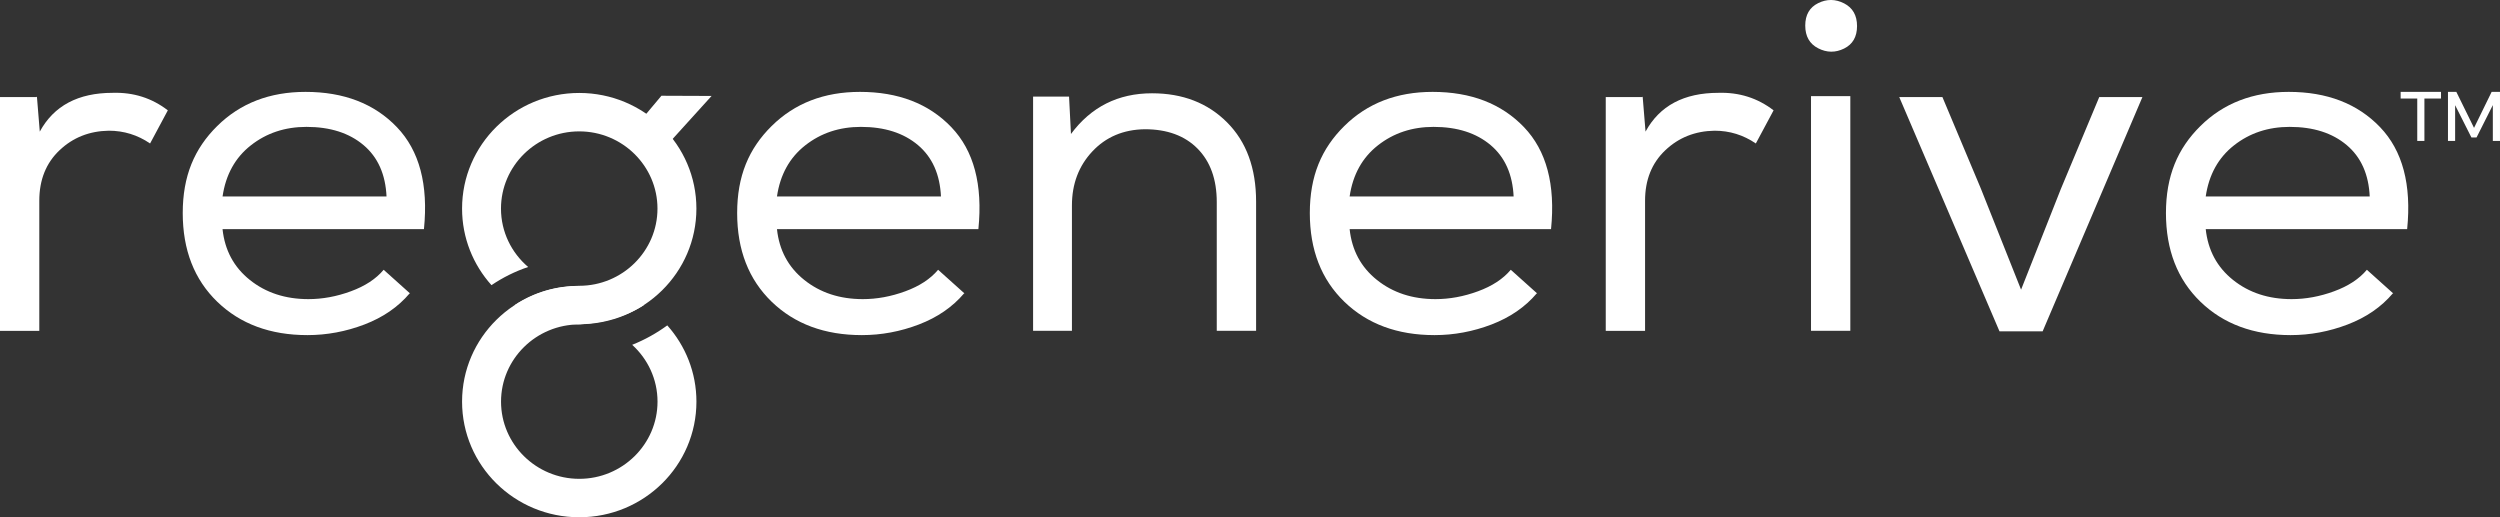
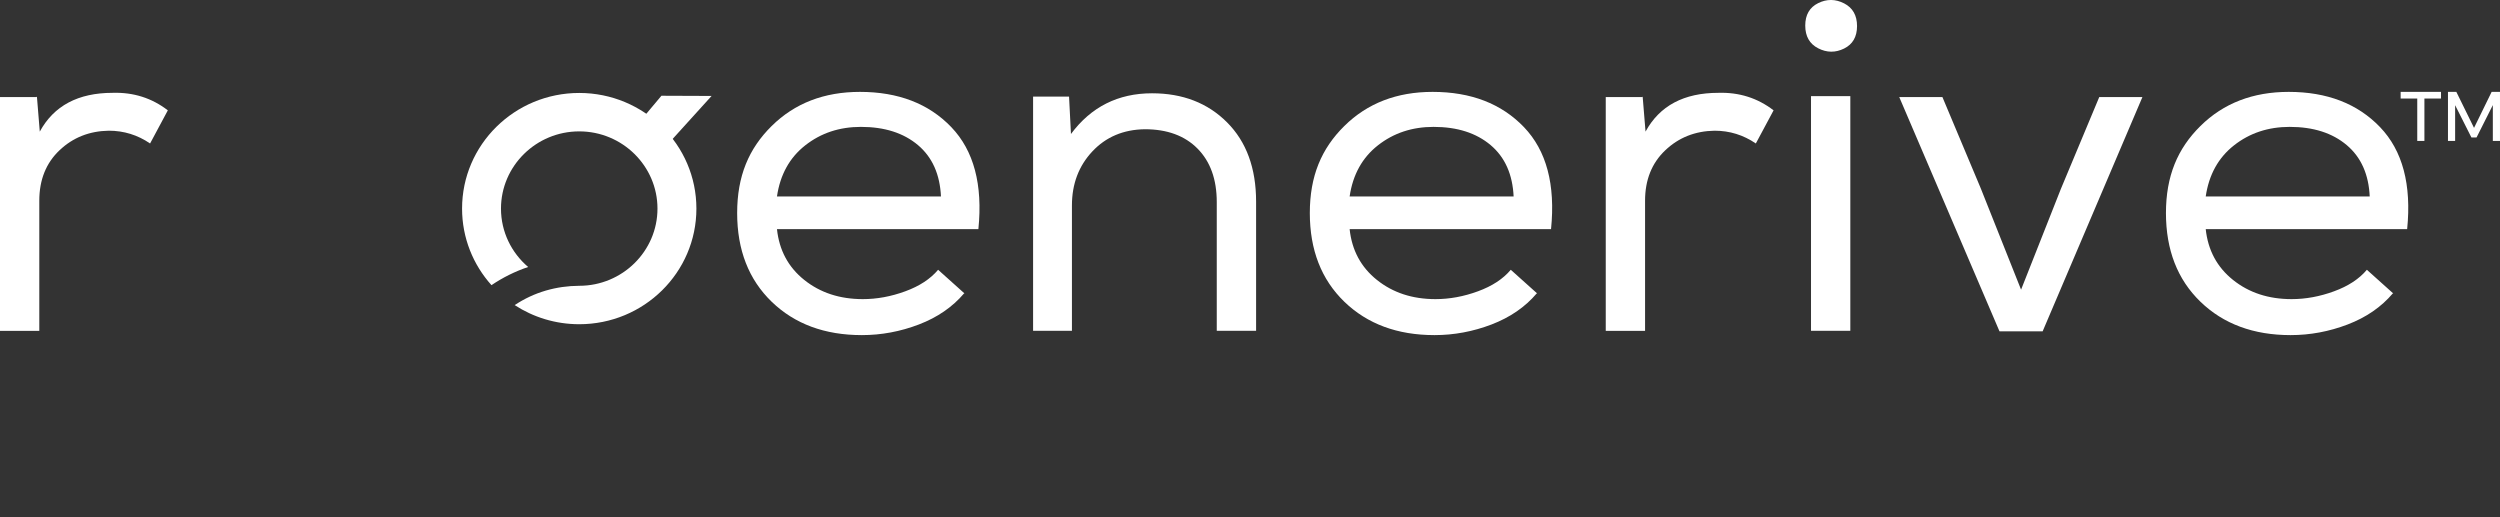
<svg xmlns="http://www.w3.org/2000/svg" fill="none" viewBox="0 0 203 42" height="42" width="203">
  <rect x="0" y="0" width="203" height="42" fill="#333333" stroke="none" />
  <g clip-path="url(#clip0_128_1373)">
    <path fill="white" d="M2.998 7.844L3.23 10.688C4.373 8.587 6.345 7.538 9.15 7.538C10.838 7.487 12.331 7.96 13.628 8.96L12.187 11.65C11.174 10.959 10.057 10.613 8.837 10.613C7.253 10.639 5.917 11.171 4.827 12.208C3.736 13.245 3.191 14.61 3.191 16.301V26.867H0V7.882H2.96L3 7.844H2.998Z" />
-     <path fill="white" d="M33.257 23.829C32.322 24.931 31.102 25.77 29.597 26.347C28.09 26.922 26.546 27.211 24.963 27.211C21.952 27.211 19.511 26.308 17.642 24.503C15.773 22.696 14.838 20.294 14.838 17.299C14.838 14.304 15.773 12.073 17.642 10.229C19.511 8.384 21.9 7.461 24.808 7.461C27.923 7.461 30.397 8.416 32.226 10.323C34.055 12.23 34.79 14.991 34.425 18.603H18.07C18.251 20.32 18.992 21.696 20.29 22.733C21.587 23.77 23.172 24.289 25.041 24.289C26.183 24.289 27.332 24.079 28.486 23.654C29.641 23.232 30.53 22.649 31.153 21.906L33.295 23.827H33.257V23.829ZM31.388 15.989C31.311 14.17 30.688 12.768 29.519 11.782C28.351 10.796 26.806 10.303 24.886 10.303C23.146 10.303 21.641 10.802 20.369 11.802C19.097 12.801 18.331 14.184 18.072 15.952H31.39V15.989H31.388Z" />
    <path fill="white" d="M78.277 23.829C77.341 24.931 76.121 25.77 74.616 26.347C73.112 26.922 71.565 27.211 69.983 27.211C66.971 27.211 64.531 26.308 62.662 24.503C60.793 22.696 59.857 20.294 59.857 17.299C59.857 14.304 60.793 12.073 62.662 10.229C64.531 8.384 66.919 7.461 69.827 7.461C72.942 7.461 75.416 8.416 77.246 10.323C79.075 12.232 79.809 14.991 79.445 18.603H63.09C63.271 20.32 64.011 21.696 65.309 22.733C66.607 23.77 68.191 24.289 70.06 24.289C71.203 24.289 72.351 24.079 73.508 23.654C74.662 23.232 75.552 22.649 76.175 21.906L78.317 23.827H78.277V23.829ZM76.408 15.989C76.33 14.17 75.707 12.768 74.539 11.782C73.37 10.796 71.826 10.303 69.905 10.303C68.165 10.303 66.659 10.802 65.387 11.802C64.115 12.801 63.349 14.184 63.09 15.952H76.408V15.989Z" />
    <path fill="white" d="M83.887 7.844H86.807L86.962 10.88C88.598 8.677 90.791 7.575 93.544 7.575C96.036 7.575 98.068 8.363 99.639 9.938C101.209 11.513 101.995 13.66 101.995 16.374V26.863H98.801V16.411C98.801 14.567 98.281 13.12 97.242 12.069C96.203 11.018 94.776 10.494 92.959 10.494C91.219 10.519 89.798 11.122 88.695 12.299C87.593 13.477 87.041 14.938 87.041 16.68V26.863H83.887V7.844Z" />
    <path fill="white" d="M124.777 23.829C123.841 24.931 122.621 25.77 121.116 26.347C119.612 26.922 118.065 27.211 116.483 27.211C113.471 27.211 111.031 26.308 109.162 24.503C107.293 22.696 106.357 20.294 106.357 17.299C106.357 14.304 107.293 12.073 109.162 10.229C111.031 8.384 113.419 7.461 116.327 7.461C119.442 7.461 121.916 8.416 123.746 10.323C125.575 12.232 126.309 14.991 125.945 18.603H109.59C109.771 20.32 110.511 21.696 111.809 22.733C113.107 23.77 114.691 24.289 116.56 24.289C117.703 24.289 118.851 24.079 120.008 23.654C121.162 23.232 122.052 22.649 122.675 21.906L124.817 23.827H124.777V23.829ZM122.908 15.989C122.83 14.17 122.207 12.768 121.039 11.782C119.87 10.796 118.326 10.303 116.405 10.303C114.665 10.303 113.159 10.802 111.887 11.802C110.615 12.801 109.849 14.184 109.59 15.952H122.908V15.989Z" />
    <path fill="white" d="M133.384 7.844L133.617 10.688C134.76 8.587 136.732 7.538 139.537 7.538C141.224 7.487 142.717 7.96 144.015 8.96L142.574 11.65C141.561 10.959 140.446 10.613 139.226 10.613C137.642 10.639 136.306 11.171 135.215 12.208C134.125 13.245 133.579 14.61 133.579 16.301V26.867H130.387V7.882H133.346L133.386 7.844H133.384Z" />
    <path fill="white" d="M147.637 0.253C148.337 -0.092 149.038 -0.086 149.741 0.273C150.441 0.632 150.792 1.247 150.792 2.117C150.792 2.987 150.441 3.596 149.741 3.942C149.04 4.287 148.339 4.282 147.637 3.922C146.936 3.563 146.586 2.948 146.586 2.078C146.586 1.208 146.936 0.599 147.637 0.253ZM147.054 26.863H150.246V7.805H147.054V26.863Z" />
    <path fill="white" d="M157.724 7.882L160.839 15.297L164.111 23.521L167.344 15.337L170.459 7.882H173.964L165.863 26.903H162.358L154.219 7.882H157.724Z" />
-     <path fill="white" d="M194.292 23.829C193.357 24.931 192.137 25.77 190.632 26.347C189.127 26.922 187.581 27.211 185.998 27.211C182.987 27.211 180.546 26.308 178.678 24.503C176.809 22.696 175.875 20.294 175.875 17.299C175.875 14.304 176.809 12.073 178.678 10.229C180.546 8.384 182.935 7.461 185.843 7.461C188.958 7.461 191.43 8.416 193.261 10.323C195.09 12.232 195.825 14.991 195.461 18.603H179.105C179.287 20.32 180.027 21.696 181.325 22.733C182.622 23.77 184.207 24.289 186.076 24.289C187.218 24.289 188.367 24.079 189.523 23.654C190.678 23.232 191.567 22.649 192.19 21.906L194.332 23.827H194.292V23.829ZM192.423 15.989C192.346 14.17 191.723 12.768 190.554 11.782C189.386 10.796 187.841 10.303 185.921 10.303C184.181 10.303 182.674 10.802 181.402 11.802C180.131 12.801 179.364 14.184 179.105 15.952H192.423V15.989Z" />
+     <path fill="white" d="M194.292 23.829C193.357 24.931 192.137 25.77 190.632 26.347C189.127 26.922 187.581 27.211 185.998 27.211C182.987 27.211 180.546 26.308 178.678 24.503C176.809 22.696 175.875 20.294 175.875 17.299C175.875 14.304 176.809 12.073 178.678 10.229C180.546 8.384 182.935 7.461 185.843 7.461C188.958 7.461 191.43 8.416 193.261 10.323C195.09 12.232 195.825 14.991 195.461 18.603H179.105C179.287 20.32 180.027 21.696 181.325 22.733C182.622 23.77 184.207 24.289 186.076 24.289C187.218 24.289 188.367 24.079 189.523 23.654C190.678 23.232 191.567 22.649 192.19 21.906L194.332 23.827H194.292V23.829ZM192.423 15.989C192.346 14.17 191.723 12.768 190.554 11.782C189.386 10.796 187.841 10.303 185.921 10.303C184.181 10.303 182.674 10.802 181.402 11.802C180.131 12.801 179.364 14.184 179.105 15.952H192.423V15.989" />
    <path fill="white" d="M57.781 7.791L53.302 12.733L51.145 10.828L53.708 7.775L57.781 7.791Z" />
-     <path fill="white" d="M54.185 26.42C53.313 27.056 52.354 27.592 51.333 27.999C52.597 29.146 53.391 30.79 53.391 32.612C53.391 36.069 50.541 38.881 47.038 38.881C43.535 38.881 40.684 36.069 40.684 32.612C40.684 29.155 43.535 26.343 47.038 26.343C47.05 26.343 47.063 26.343 47.075 26.343C49.096 26.192 50.8 25.728 52.276 24.776C50.774 23.796 48.972 23.222 47.036 23.222C41.781 23.222 37.52 27.425 37.52 32.612C37.52 37.799 41.779 42.002 47.036 42.002C52.292 42.002 56.55 37.799 56.55 32.612C56.55 30.24 55.656 28.073 54.183 26.42H54.185Z" />
    <path fill="white" d="M47.036 7.548C41.781 7.548 37.52 11.751 37.52 16.938C37.52 19.324 38.423 21.5 39.908 23.155C40.82 22.537 41.821 22.038 42.886 21.68C41.536 20.53 40.68 18.831 40.68 16.938C40.68 13.481 43.531 10.668 47.034 10.668C50.537 10.668 53.387 13.481 53.387 16.938C53.387 20.394 50.537 23.206 47.034 23.206C45.179 23.218 43.393 23.711 41.793 24.774C43.296 25.754 45.097 26.327 47.034 26.327C52.288 26.327 56.548 22.124 56.548 16.938C56.548 11.751 52.288 7.548 47.034 7.548H47.036Z" />
    <path fill="white" d="M194.932 7.999V7.459H198.21V7.999H196.862V11.444H196.281V7.999H194.934H194.932ZM198.777 7.459H199.454L200.891 10.384L202.322 7.459H202.999V11.444H202.418V8.534L201.096 11.161H200.678L199.356 8.541V11.446H198.775V7.461L198.777 7.459Z" />
  </g>
  <defs>
    <clipPath id="clip0_128_1373">
      <rect fill="white" height="42" width="203" />
    </clipPath>
  </defs>
</svg>